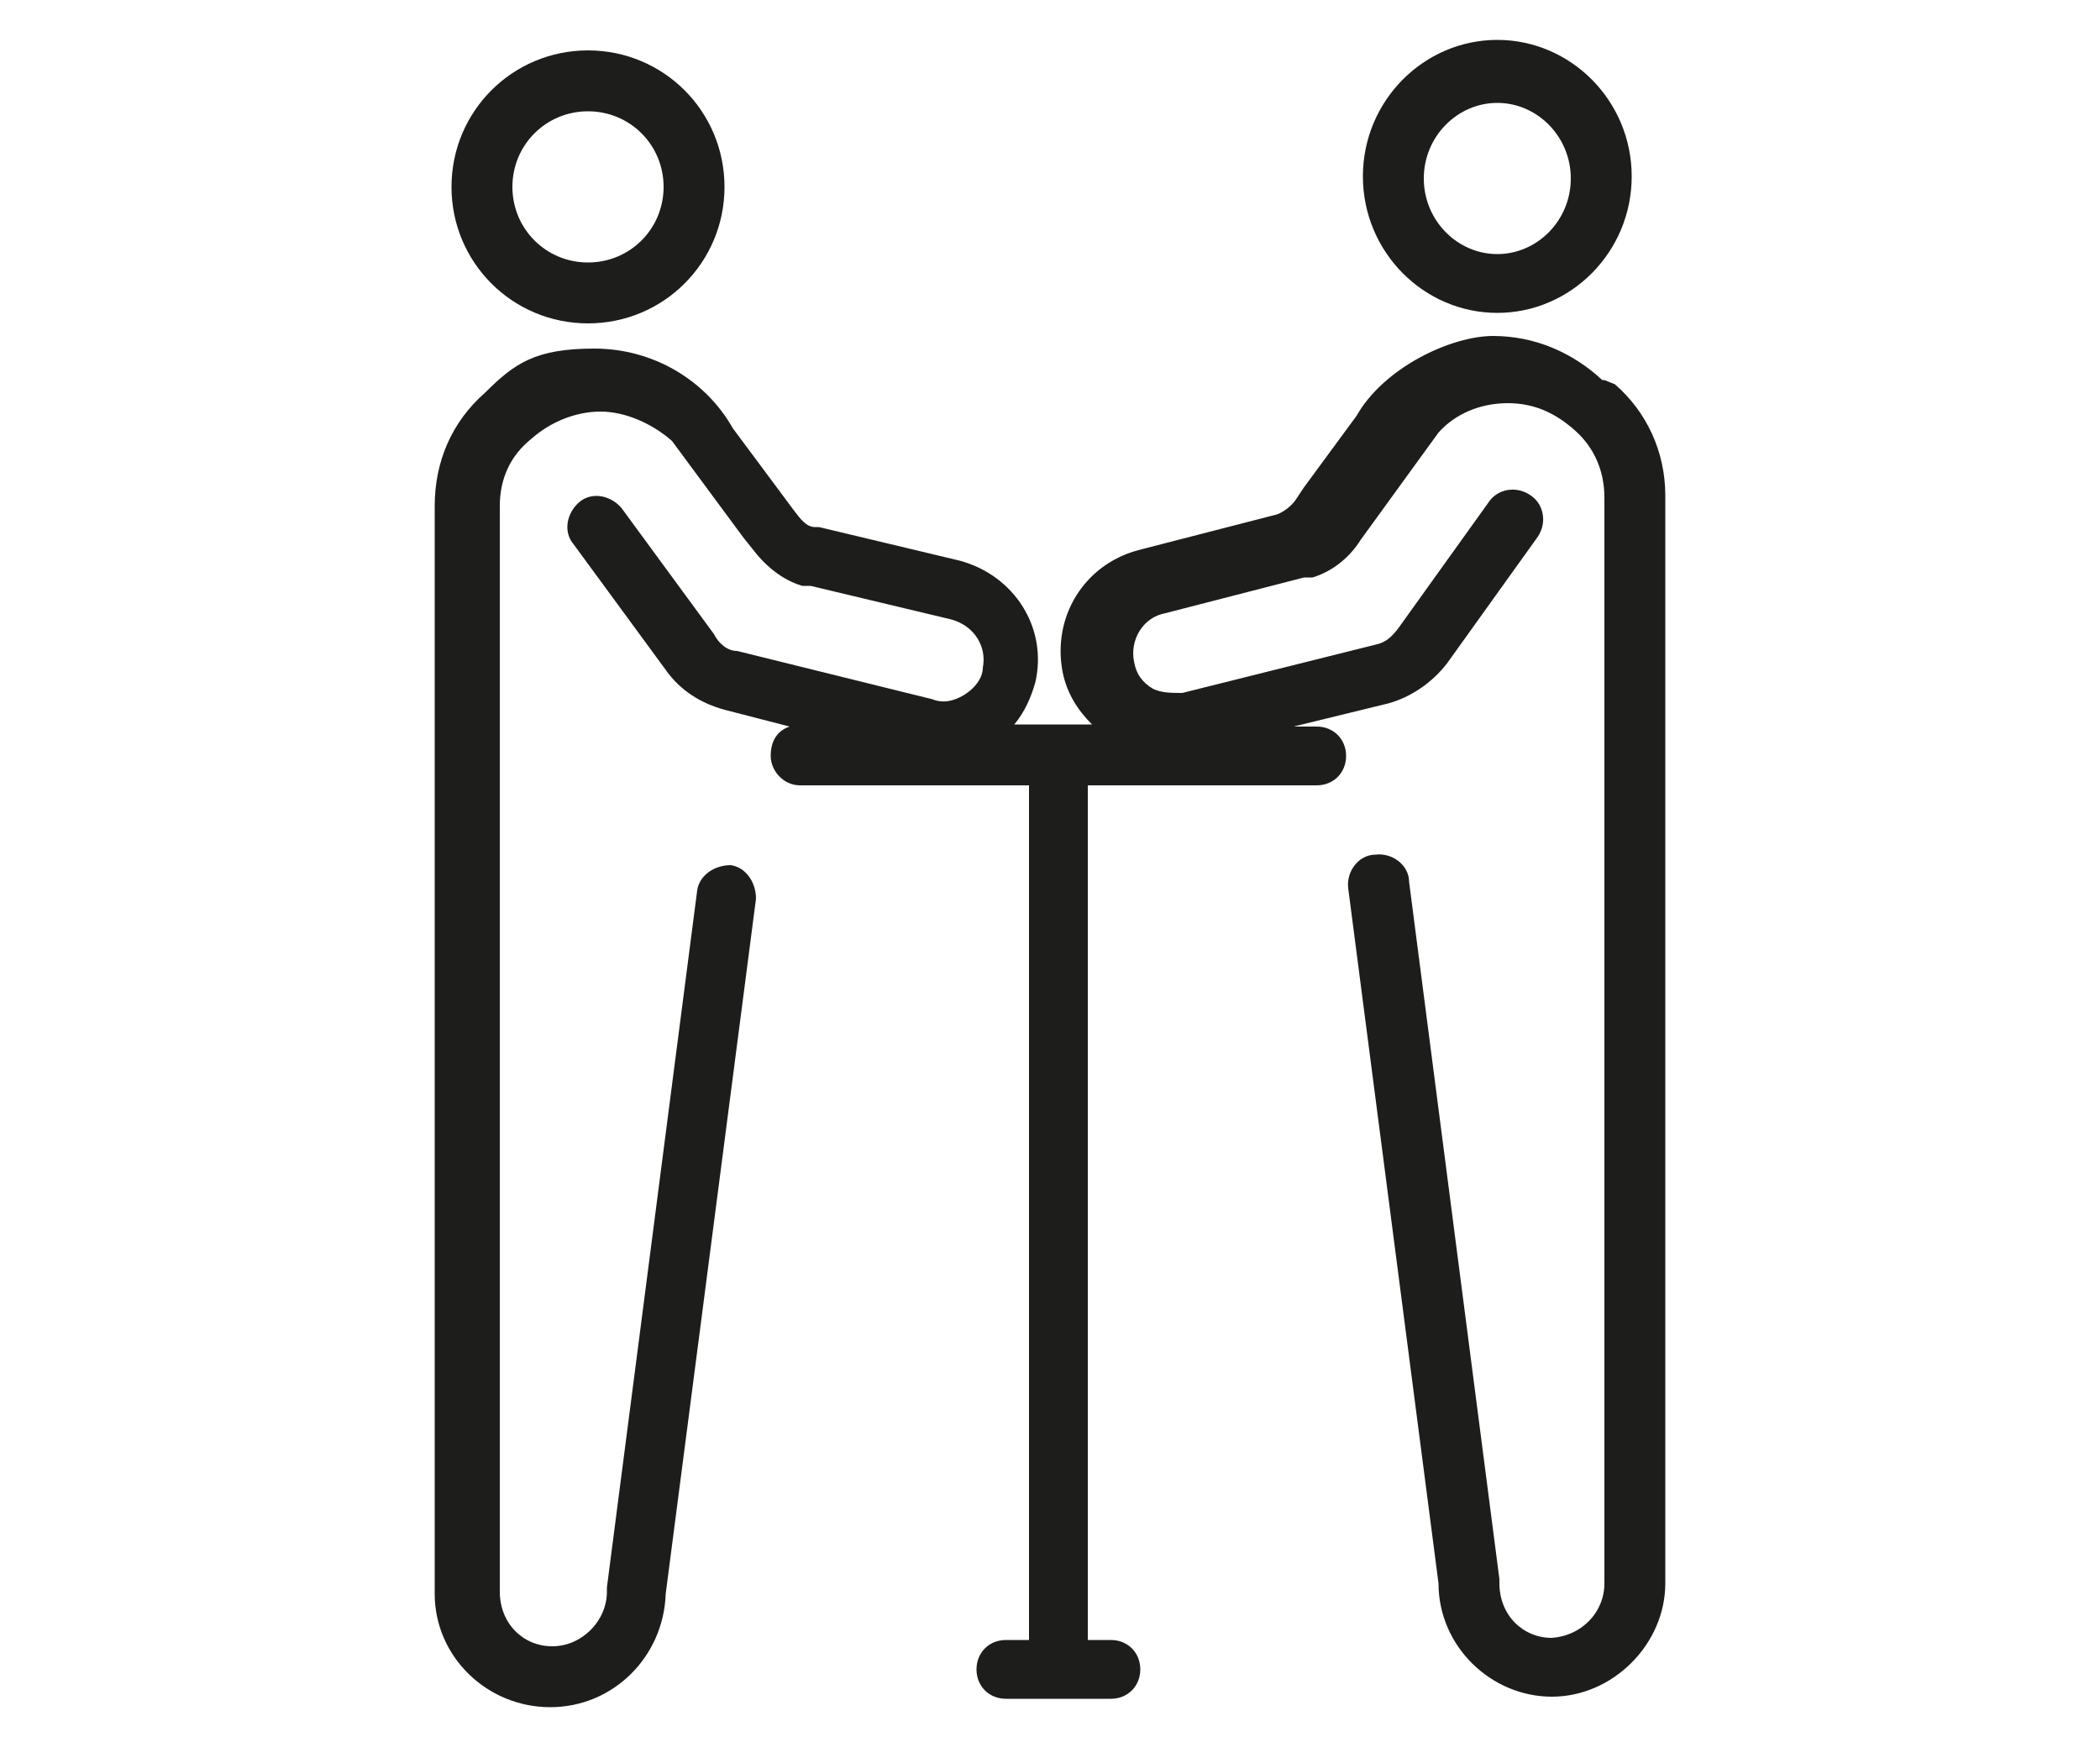
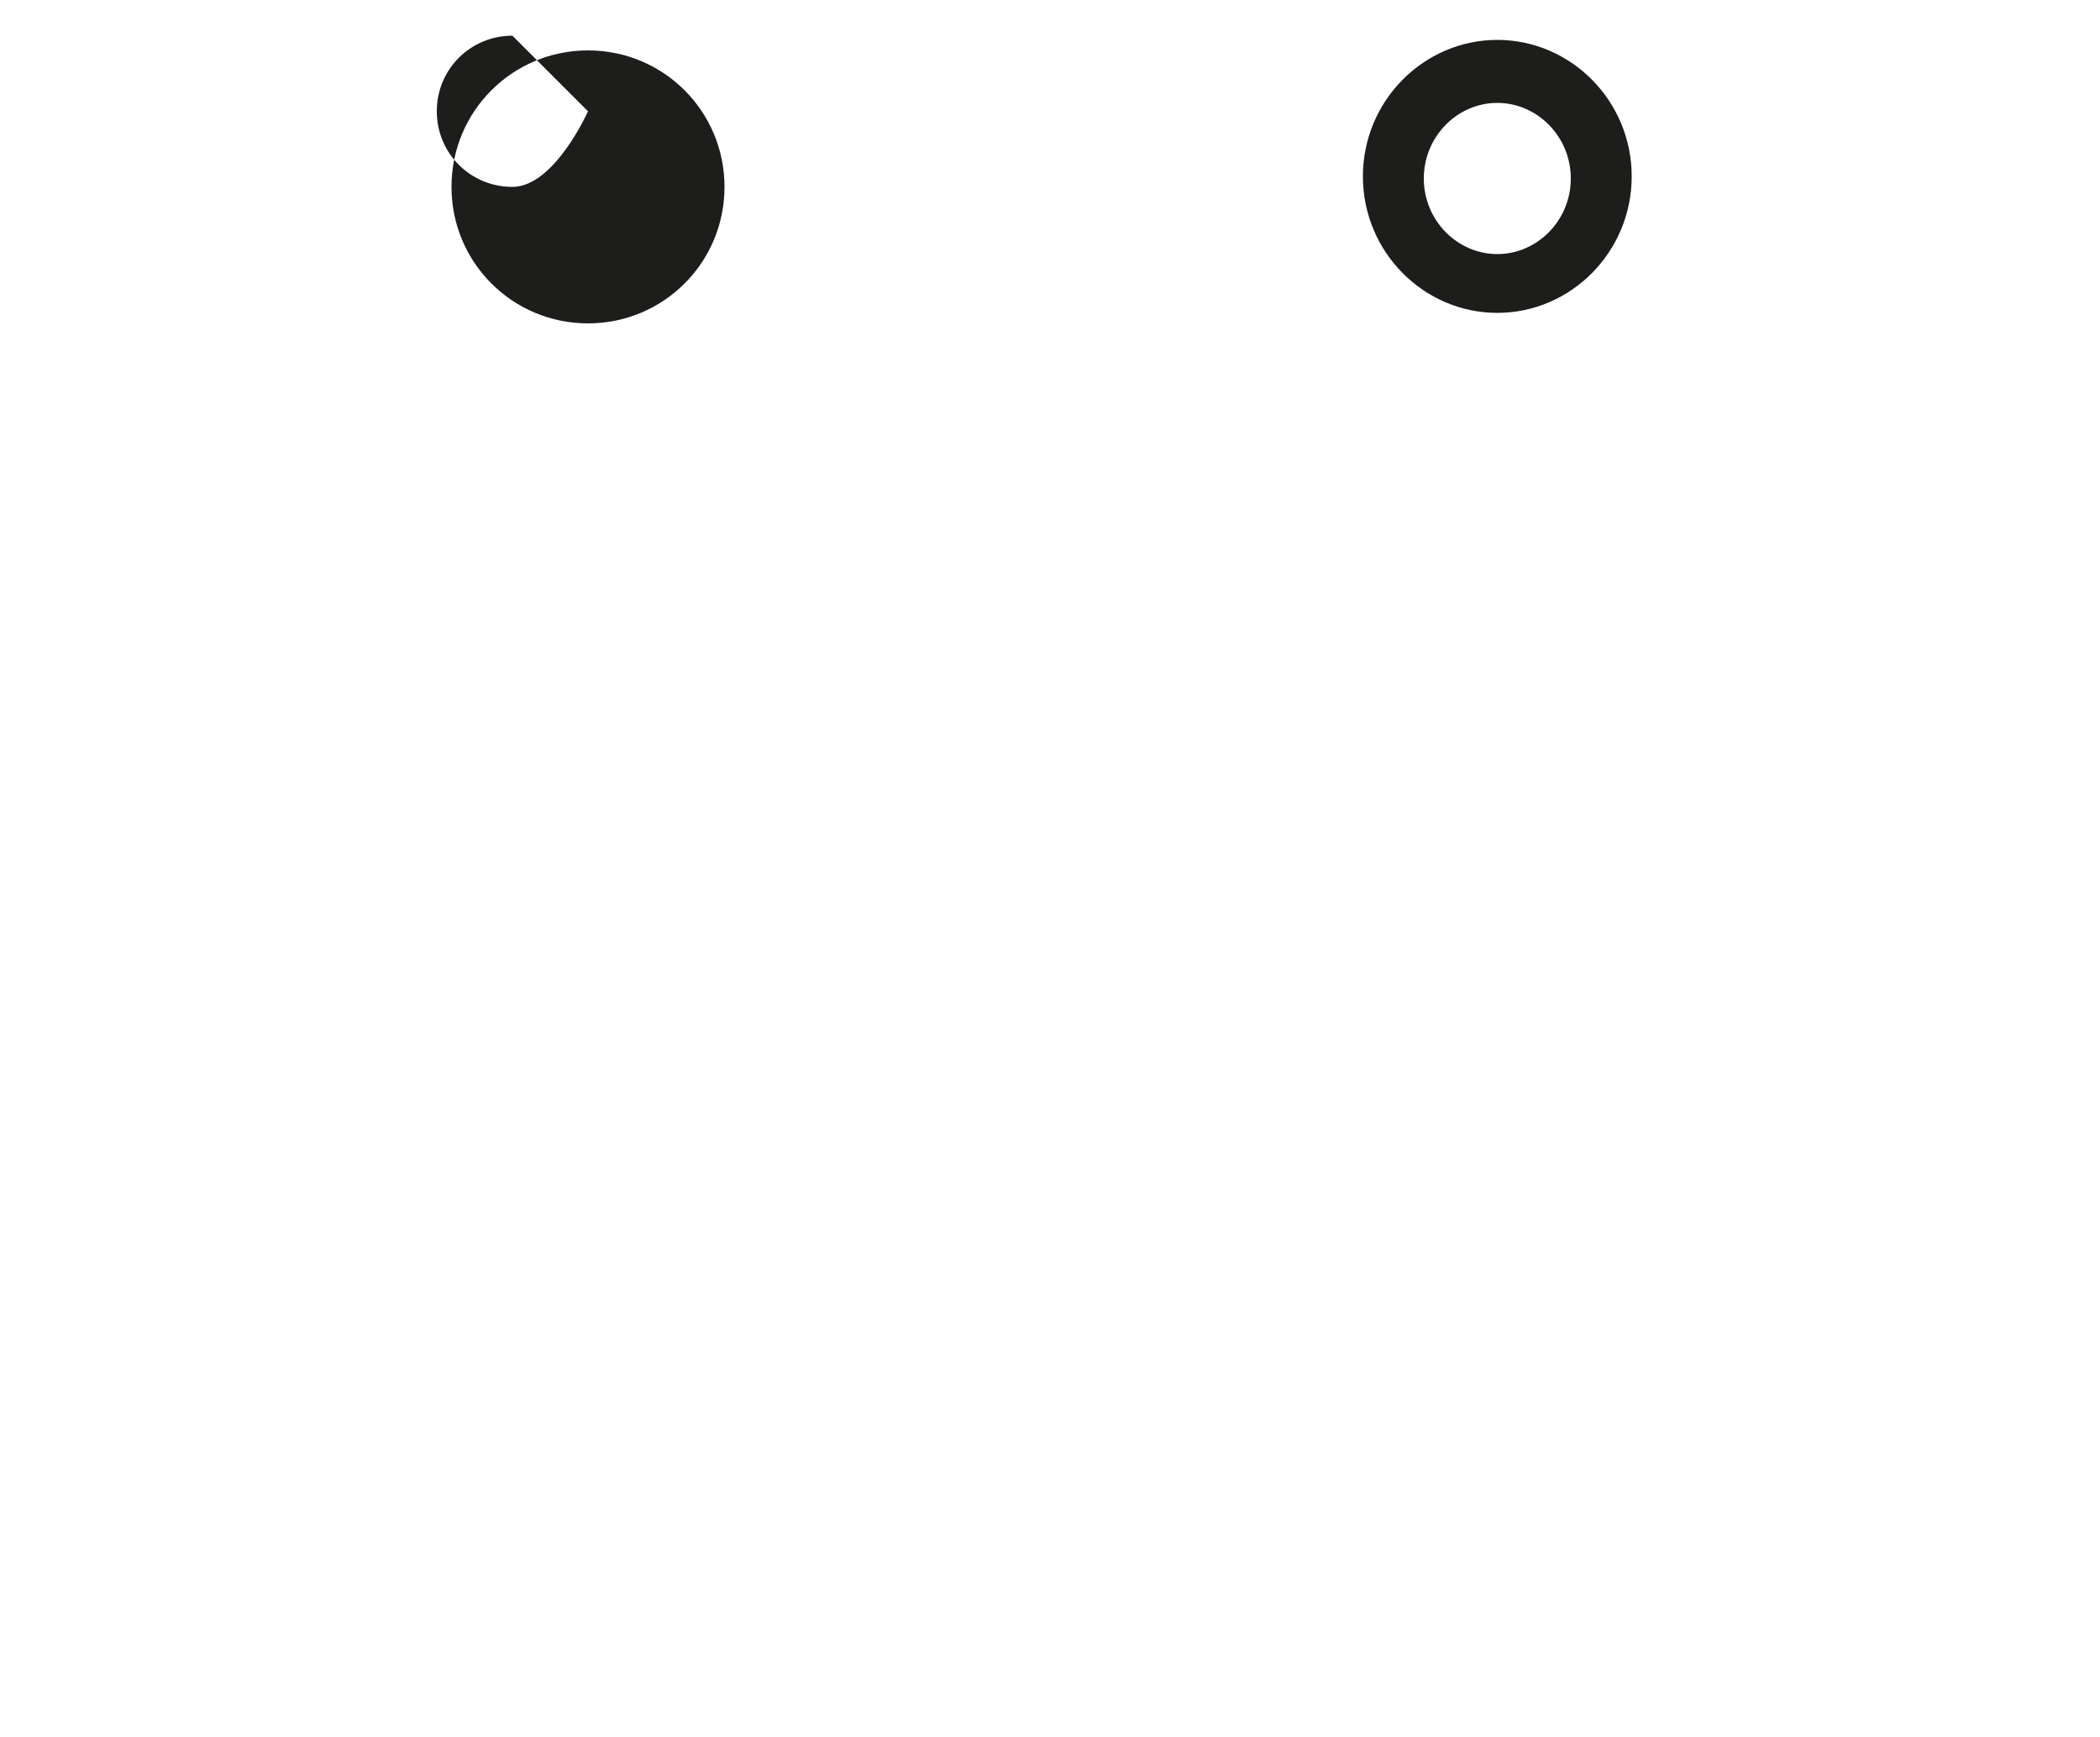
<svg xmlns="http://www.w3.org/2000/svg" id="Calque_1" version="1.1" viewBox="0 0 100 82.7">
  <defs>
    <style>
      .st0 {
        fill: #1d1d1b;
      }
    </style>
  </defs>
-   <path class="st0" d="M28,15.4c3.6,0,6.5-2.9,6.5-6.5s-2.9-6.5-6.5-6.5-6.5,2.9-6.5,6.5,2.9,6.5,6.5,6.5ZM28,5.3c2,0,3.6,1.6,3.6,3.6s-1.6,3.6-3.6,3.6-3.6-1.6-3.6-3.6,1.6-3.6,3.6-3.6Z" />
+   <path class="st0" d="M28,15.4c3.6,0,6.5-2.9,6.5-6.5s-2.9-6.5-6.5-6.5-6.5,2.9-6.5,6.5,2.9,6.5,6.5,6.5ZM28,5.3s-1.6,3.6-3.6,3.6-3.6-1.6-3.6-3.6,1.6-3.6,3.6-3.6Z" />
  <path class="st0" d="M71.3,14.9c3.5,0,6.4-2.9,6.4-6.5s-2.9-6.5-6.4-6.5-6.4,2.9-6.4,6.5,2.9,6.5,6.4,6.5ZM71.3,4.9c1.9,0,3.5,1.6,3.5,3.6s-1.6,3.6-3.5,3.6-3.5-1.6-3.5-3.6,1.6-3.6,3.5-3.6Z" />
-   <path class="st0" d="M76.3,18.1c-1.4-1.3-3.2-2.1-5.2-2.1s-5.2,1.5-6.5,3.8l-2.5,3.4-.4.6c-.2.3-.6.6-.9.7h0l-6.6,1.7c-2.6.7-4.1,3.2-3.6,5.8.2,1,.7,1.8,1.4,2.5h-3.7c.5-.6.8-1.3,1-2,.6-2.6-1-5.1-3.6-5.8l-6.7-1.6h-.2c-.4,0-.7-.4-1-.8l-2.9-3.9c-1.3-2.3-3.8-3.8-6.6-3.8s-3.8.7-5.2,2.1c-1.6,1.4-2.4,3.3-2.4,5.4v51.8c0,3,2.5,5.4,5.5,5.4s5.4-2.4,5.5-5.4l4.3-33.1c0-.8-.5-1.5-1.2-1.6-.8,0-1.5.5-1.6,1.2l-4.3,33.2v.2c0,1.4-1.2,2.6-2.6,2.6s-2.5-1.1-2.5-2.6v-30h0v-21.7c0-1.3.5-2.4,1.5-3.2h0c.9-.8,2.1-1.3,3.3-1.3s2.5.6,3.4,1.4l3.4,4.6.4.5c.6.8,1.4,1.5,2.4,1.8,0,0,.3,0,.4,0l6.7,1.6c1.1.3,1.7,1.3,1.5,2.3,0,.5-.4,1-.9,1.3s-1,.4-1.5.2l-9.3-2.3c-.5,0-.9-.4-1.1-.8h0l-4.4-6c-.5-.6-1.4-.8-2-.3s-.8,1.4-.3,2l4.4,6c.7,1,1.7,1.6,2.8,1.9l3.1.8c-.6.2-.9.7-.9,1.4s.6,1.4,1.4,1.4h10.9v40.7h-1.1c-.8,0-1.4.6-1.4,1.4s.6,1.4,1.4,1.4h5c.8,0,1.4-.6,1.4-1.4s-.6-1.4-1.4-1.4h-1.1v-40.7h10.9c.8,0,1.4-.6,1.4-1.4s-.6-1.4-1.4-1.4h-1.1l4.5-1.1c1.1-.3,2.1-1,2.8-1.9l4.3-6c.5-.7.3-1.6-.3-2-.7-.5-1.6-.3-2,.3l-4.3,6h0c-.3.4-.6.7-1.1.8l-9.2,2.3c-.5,0-1,0-1.4-.2-.5-.3-.8-.7-.9-1.3-.2-1,.4-2.1,1.5-2.3l6.6-1.7c0,0,.3,0,.4,0,1-.3,1.8-1,2.3-1.8l3.7-5.1h0c.8-.9,2-1.4,3.3-1.4s2.3.5,3.2,1.3h0c.9.8,1.4,1.9,1.4,3.2v21.6h0v30.1c0,1.4-1.1,2.5-2.5,2.6-1.4,0-2.5-1.1-2.5-2.6v-.2l-4.3-33.2c0-.8-.8-1.4-1.6-1.3-.8,0-1.4.8-1.3,1.6l4.3,33.1c0,3,2.5,5.4,5.4,5.4s5.4-2.5,5.4-5.4V23.6c0-2.1-.9-4-2.4-5.3l-.5-.2Z" />
</svg>